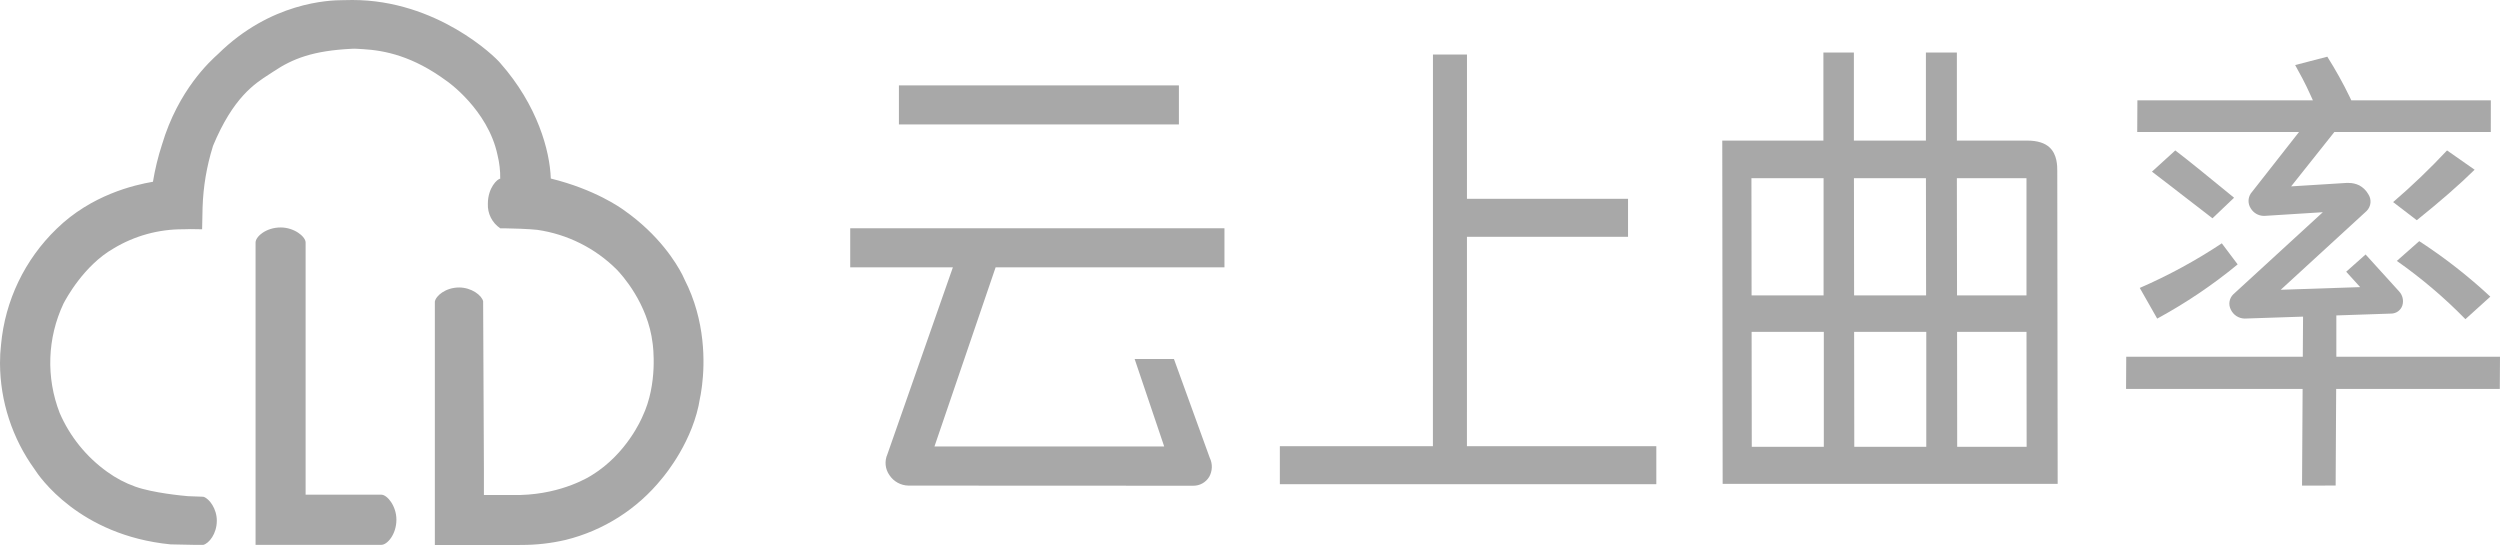
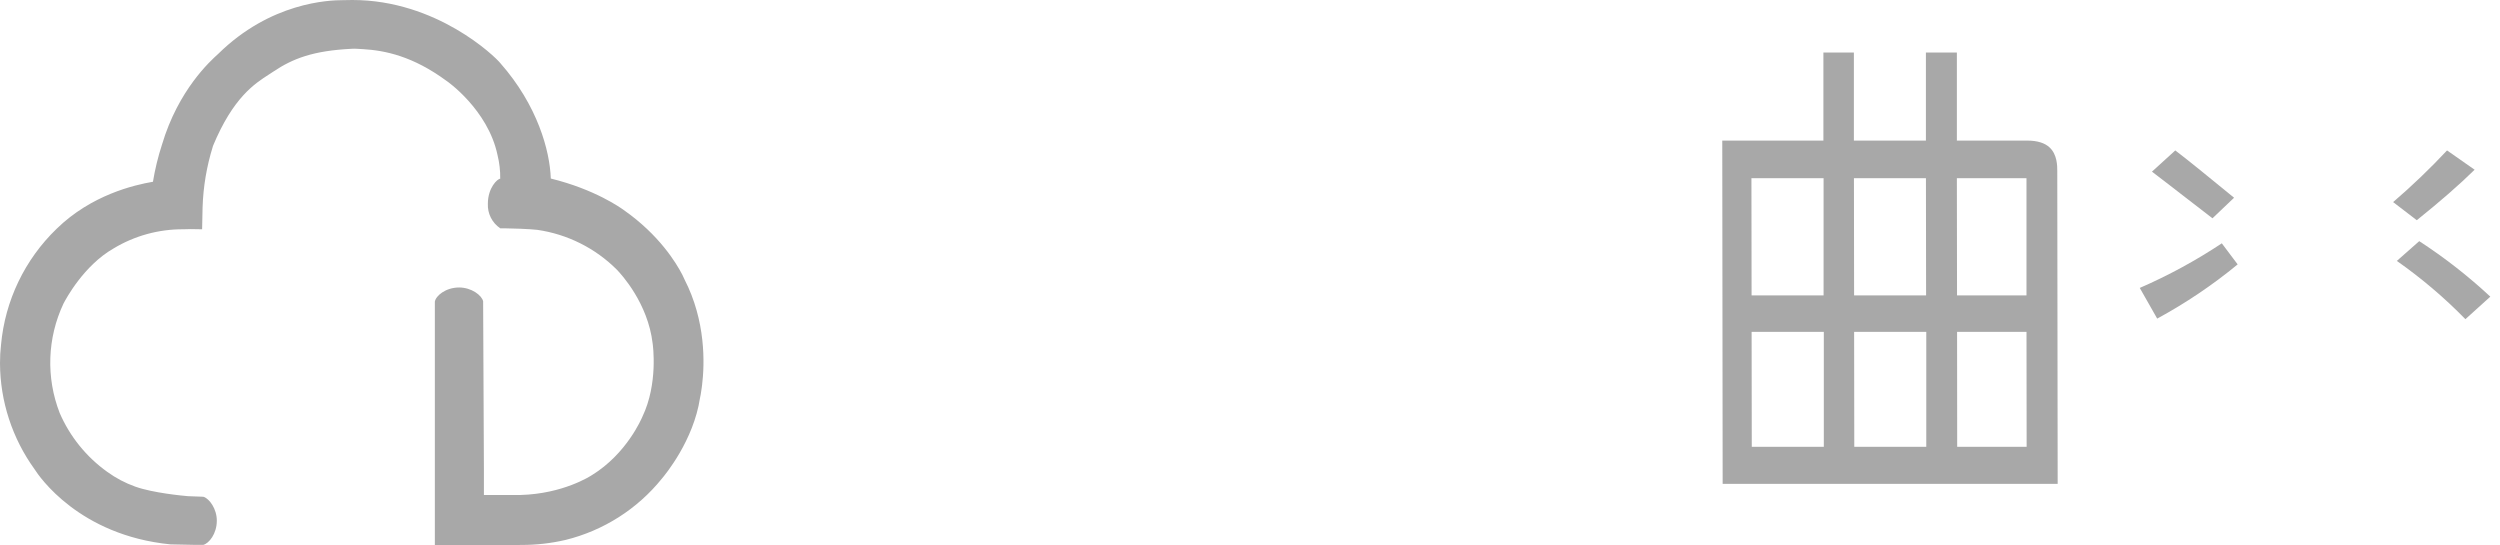
<svg xmlns="http://www.w3.org/2000/svg" fill="none" version="1.1" width="96.257" height="21" viewBox="0 0 96.257 21">
  <g>
    <g>
-       <path d="M49.278,18.644L49.278,17.18L55.171,17.18L55.173,2.101L56.483,2.101L56.482,7.654L62.684,7.654L62.684,9.118L56.482,9.118L56.481,17.18L63.773,17.18L63.773,18.644L49.278,18.644Z" fill="#A8A8A8" fill-opacity="1" style="mix-blend-mode:passthrough" />
-     </g>
+       </g>
    <g>
      <path d="M66.327,18.63L66.312,5.413L70.206,5.413L70.206,2.022L71.38,2.022L71.38,5.413L74.153,5.413L74.153,2.022L75.345,2.022L75.345,5.413L78.049,5.413C78.442,5.413,78.732,5.503,78.918,5.68C79.205,5.949,79.212,6.376,79.211,6.588L79.226,18.63L66.327,18.63ZM75.357,17.202L78.031,17.202L78.026,12.777L75.353,12.777L75.357,17.202ZM71.395,17.202L74.167,17.202L74.167,12.777L71.389,12.777L71.395,17.202ZM67.448,17.202L70.222,17.202L70.222,12.777L67.442,12.777L67.448,17.202ZM75.351,11.374L78.025,11.374L78.025,6.861L75.345,6.861L75.351,11.374ZM71.388,11.374L74.16,11.374L74.154,6.861L71.382,6.861L71.388,11.374ZM67.441,11.374L70.213,11.374L70.213,6.861L67.435,6.861L67.441,11.374Z" fill="#A8A8A8" fill-opacity="1" style="mix-blend-mode:passthrough" />
    </g>
    <g>
-       <rect x="34.611" y="3.288" width="10.78" height="1.503" rx="0" fill="#A8A8A8" fill-opacity="1" style="mix-blend-mode:passthrough" />
-     </g>
+       </g>
    <g>
-       <path d="M34.98,18.697C34.683,18.692,34.408,18.541,34.245,18.293C34.079,18.058,34.05,17.752,34.168,17.489L36.689,10.292L32.736,10.292L32.736,8.79L47.145,8.79L47.145,10.293L38.334,10.293L35.979,17.191L44.825,17.191L43.687,13.823L45.2,13.823L46.577,17.621L46.583,17.635C46.693,17.867,46.683,18.138,46.556,18.362C46.426,18.576,46.193,18.705,45.942,18.702L34.98,18.697Z" fill="#A8A8A8" fill-opacity="1" style="mix-blend-mode:passthrough" />
-     </g>
+       </g>
    <g>
      <path d="M85.186,8.405L84.476,7.856L84.436,7.826C83.861,7.381,83.145,6.826,82.856,6.609L83.754,5.792C84.209,6.132,85.341,7.06,85.825,7.456L86.018,7.613L85.186,8.405Z" fill="#A8A8A8" fill-opacity="1" style="mix-blend-mode:passthrough" />
    </g>
    <g>
      <path d="M82.387,11.086C83.489,10.607,84.546,10.032,85.546,9.369L86.156,10.18C85.193,10.973,84.155,11.672,83.058,12.267L82.387,11.086Z" fill="#A8A8A8" fill-opacity="1" style="mix-blend-mode:passthrough" />
    </g>
    <g>
      <path d="M94.925,12.289C94.116,11.461,93.232,10.711,92.285,10.046L93.147,9.285C94.12,9.917,95.036,10.632,95.884,11.422L94.925,12.289Z" fill="#A8A8A8" fill-opacity="1" style="mix-blend-mode:passthrough" />
    </g>
    <g>
      <path d="M92.142,7.781C92.87,7.156,93.563,6.492,94.218,5.792L95.28,6.535C94.686,7.118,93.957,7.753,93.053,8.479L92.142,7.781Z" fill="#A8A8A8" fill-opacity="1" style="mix-blend-mode:passthrough" />
    </g>
    <g>
-       <path d="M88.635,18.697L88.657,14.976L81.859,14.976L81.866,13.736L88.664,13.736L88.674,12.191L86.419,12.266C86.194,12.259,85.992,12.128,85.895,11.925C85.791,11.729,85.828,11.488,85.988,11.332L89.435,8.171L87.192,8.312L87.161,8.312C86.956,8.309,86.767,8.2,86.662,8.025C86.546,7.85,86.546,7.624,86.662,7.449L88.518,5.083L82.289,5.083L82.296,3.863L89.053,3.863L88.939,3.613C88.764,3.221,88.555,2.835,88.37,2.505L89.608,2.183C89.925,2.684,90.214,3.203,90.473,3.738L90.531,3.863L95.904,3.863L95.903,5.083L89.879,5.083L88.215,7.176L90.336,7.044C90.362,7.044,90.394,7.044,90.431,7.044C90.572,7.043,90.712,7.075,90.839,7.137C90.982,7.214,91.1,7.329,91.181,7.469C91.322,7.673,91.297,7.948,91.122,8.123L87.814,11.157L90.873,11.055L90.335,10.462L91.082,9.798L92.368,11.215C92.508,11.362,92.557,11.573,92.496,11.766C92.433,11.949,92.261,12.073,92.068,12.074L89.956,12.145L89.956,13.734L96.257,13.734L96.249,14.974L89.949,14.974L89.929,18.695L88.635,18.697Z" fill="#A8A8A8" fill-opacity="1" style="mix-blend-mode:passthrough" />
-     </g>
+       </g>
    <g>
-       <path d="M14.683,19.047L14.706,19.047L11.767,19.047L11.767,9.336C11.767,9.114,11.335,8.758,10.807,8.758C10.238,8.758,9.84,9.114,9.84,9.336L9.84,20.978L11.329,20.978L14.706,20.978L14.683,20.978C14.911,20.978,15.263,20.574,15.263,20.008C15.263,19.48,14.907,19.047,14.683,19.047Z" fill-rule="evenodd" fill="#A8A8A8" fill-opacity="1" style="mix-blend-mode:passthrough" />
-     </g>
+       </g>
    <g>
      <path d="M26.354,10.756C26.345,10.734,26.326,10.691,26.296,10.631L26.269,10.574C26.041,10.135,25.389,9.047,24.013,8.085C23.899,8.002,22.904,7.291,21.207,6.874C21.173,5.808,20.697,4.057,19.265,2.432C19.059,2.174,16.813,0,13.566,0C13.475,0,13.382,0,13.198,0.006C12.669,0.006,10.421,0.086,8.4,2.076C8.1,2.347,6.867,3.456,6.237,5.568C6.085,6.035,5.969,6.514,5.889,6.998C5.166,7.122,3.521,7.502,2.182,8.807C0.954,9.991,0.194,11.575,0.04,13.271C0.012,13.509,-0.001,13.748,0,13.988C0.006,15.451,0.471,16.876,1.329,18.064C1.504,18.342,3.046,20.612,6.565,20.96L7.551,20.98L7.76,20.98C7.782,20.981,7.803,20.981,7.824,20.98C8.046,20.924,8.348,20.553,8.348,20.048C8.348,19.587,8.06,19.203,7.84,19.129L7.774,19.124L7.236,19.104C7.051,19.088,5.895,18.982,5.21,18.737C4.825,18.6,4.462,18.409,4.131,18.169C3.325,17.593,2.691,16.809,2.298,15.901C1.768,14.537,1.82,13.016,2.443,11.692C2.534,11.515,3.223,10.225,4.371,9.567C5.182,9.077,6.113,8.821,7.061,8.828Q7.258,8.814,7.782,8.828Q7.795,8.207,7.8,7.983C7.825,7.187,7.958,6.398,8.196,5.638L8.196,5.629C8.977,3.748,9.807,3.22,10.365,2.861C10.422,2.825,10.479,2.791,10.524,2.757C11.278,2.252,12.055,1.952,13.548,1.878C13.608,1.874,13.669,1.874,13.73,1.878L13.979,1.892C14.831,1.944,15.899,2.163,17.188,3.111C17.196,3.111,18.789,4.216,19.157,5.974C19.23,6.271,19.265,6.576,19.26,6.882C19.157,6.882,18.784,7.222,18.784,7.848C18.768,8.224,18.949,8.581,19.262,8.791L19.437,8.791C19.664,8.791,20.389,8.815,20.689,8.85C21.849,9.018,22.924,9.556,23.751,10.384C23.925,10.563,24.944,11.671,25.128,13.22C25.14,13.302,25.342,14.775,24.735,16.042C24.703,16.119,24.127,17.47,22.799,18.288C22.731,18.334,21.678,19.012,20.048,19.058C19.989,19.058,19.934,19.058,19.865,19.058C19.84,19.058,19.751,19.058,19.523,19.058L18.882,19.058L18.632,19.058L18.632,18.871L18.632,18.105L18.602,11.6C18.551,11.373,18.156,11.069,17.678,11.069C17.156,11.069,16.777,11.392,16.743,11.615C16.743,11.629,16.743,11.643,16.743,11.658L16.743,19.661L16.743,21L18.754,21L20.067,20.982C20.642,20.984,21.215,20.919,21.775,20.789C23.238,20.428,24.542,19.598,25.486,18.426C25.611,18.278,26.703,16.962,26.952,15.325C26.965,15.271,26.993,15.131,27.019,14.926L27.032,14.826C27.133,14.003,27.179,12.36,26.354,10.756Z" fill-rule="evenodd" fill="#A8A8A8" fill-opacity="1" style="mix-blend-mode:passthrough" />
    </g>
  </g>
</svg>